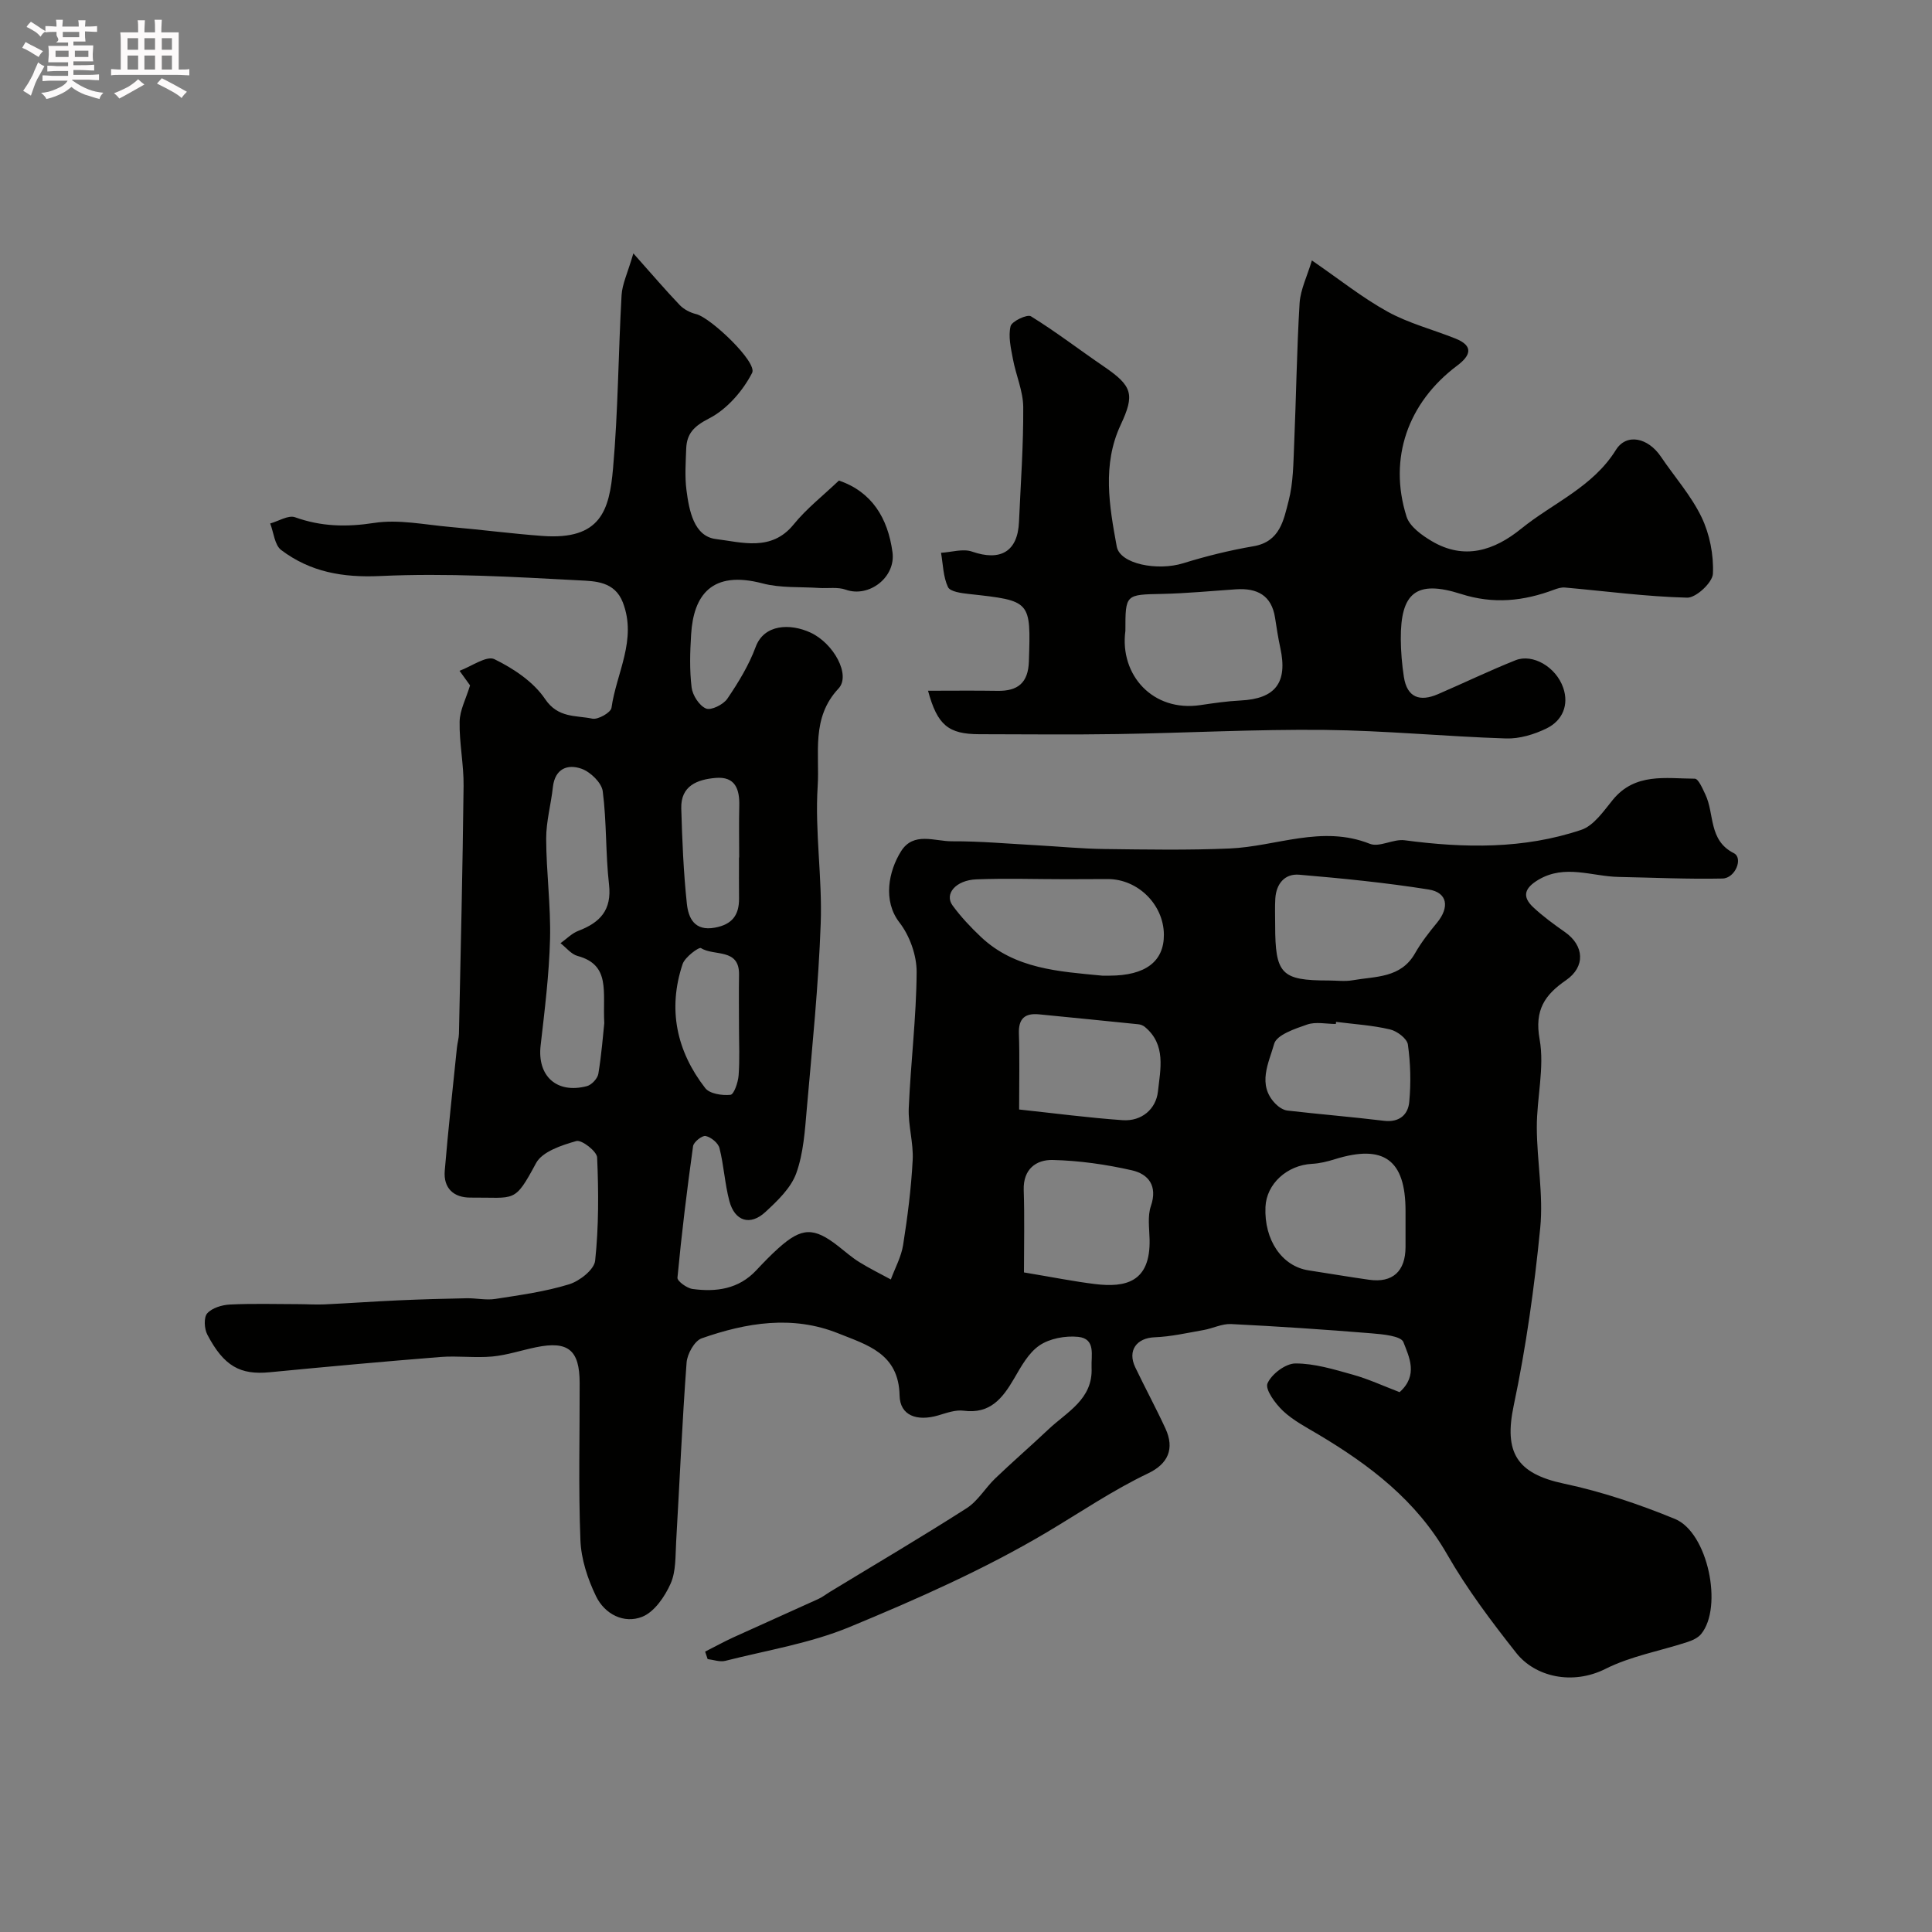
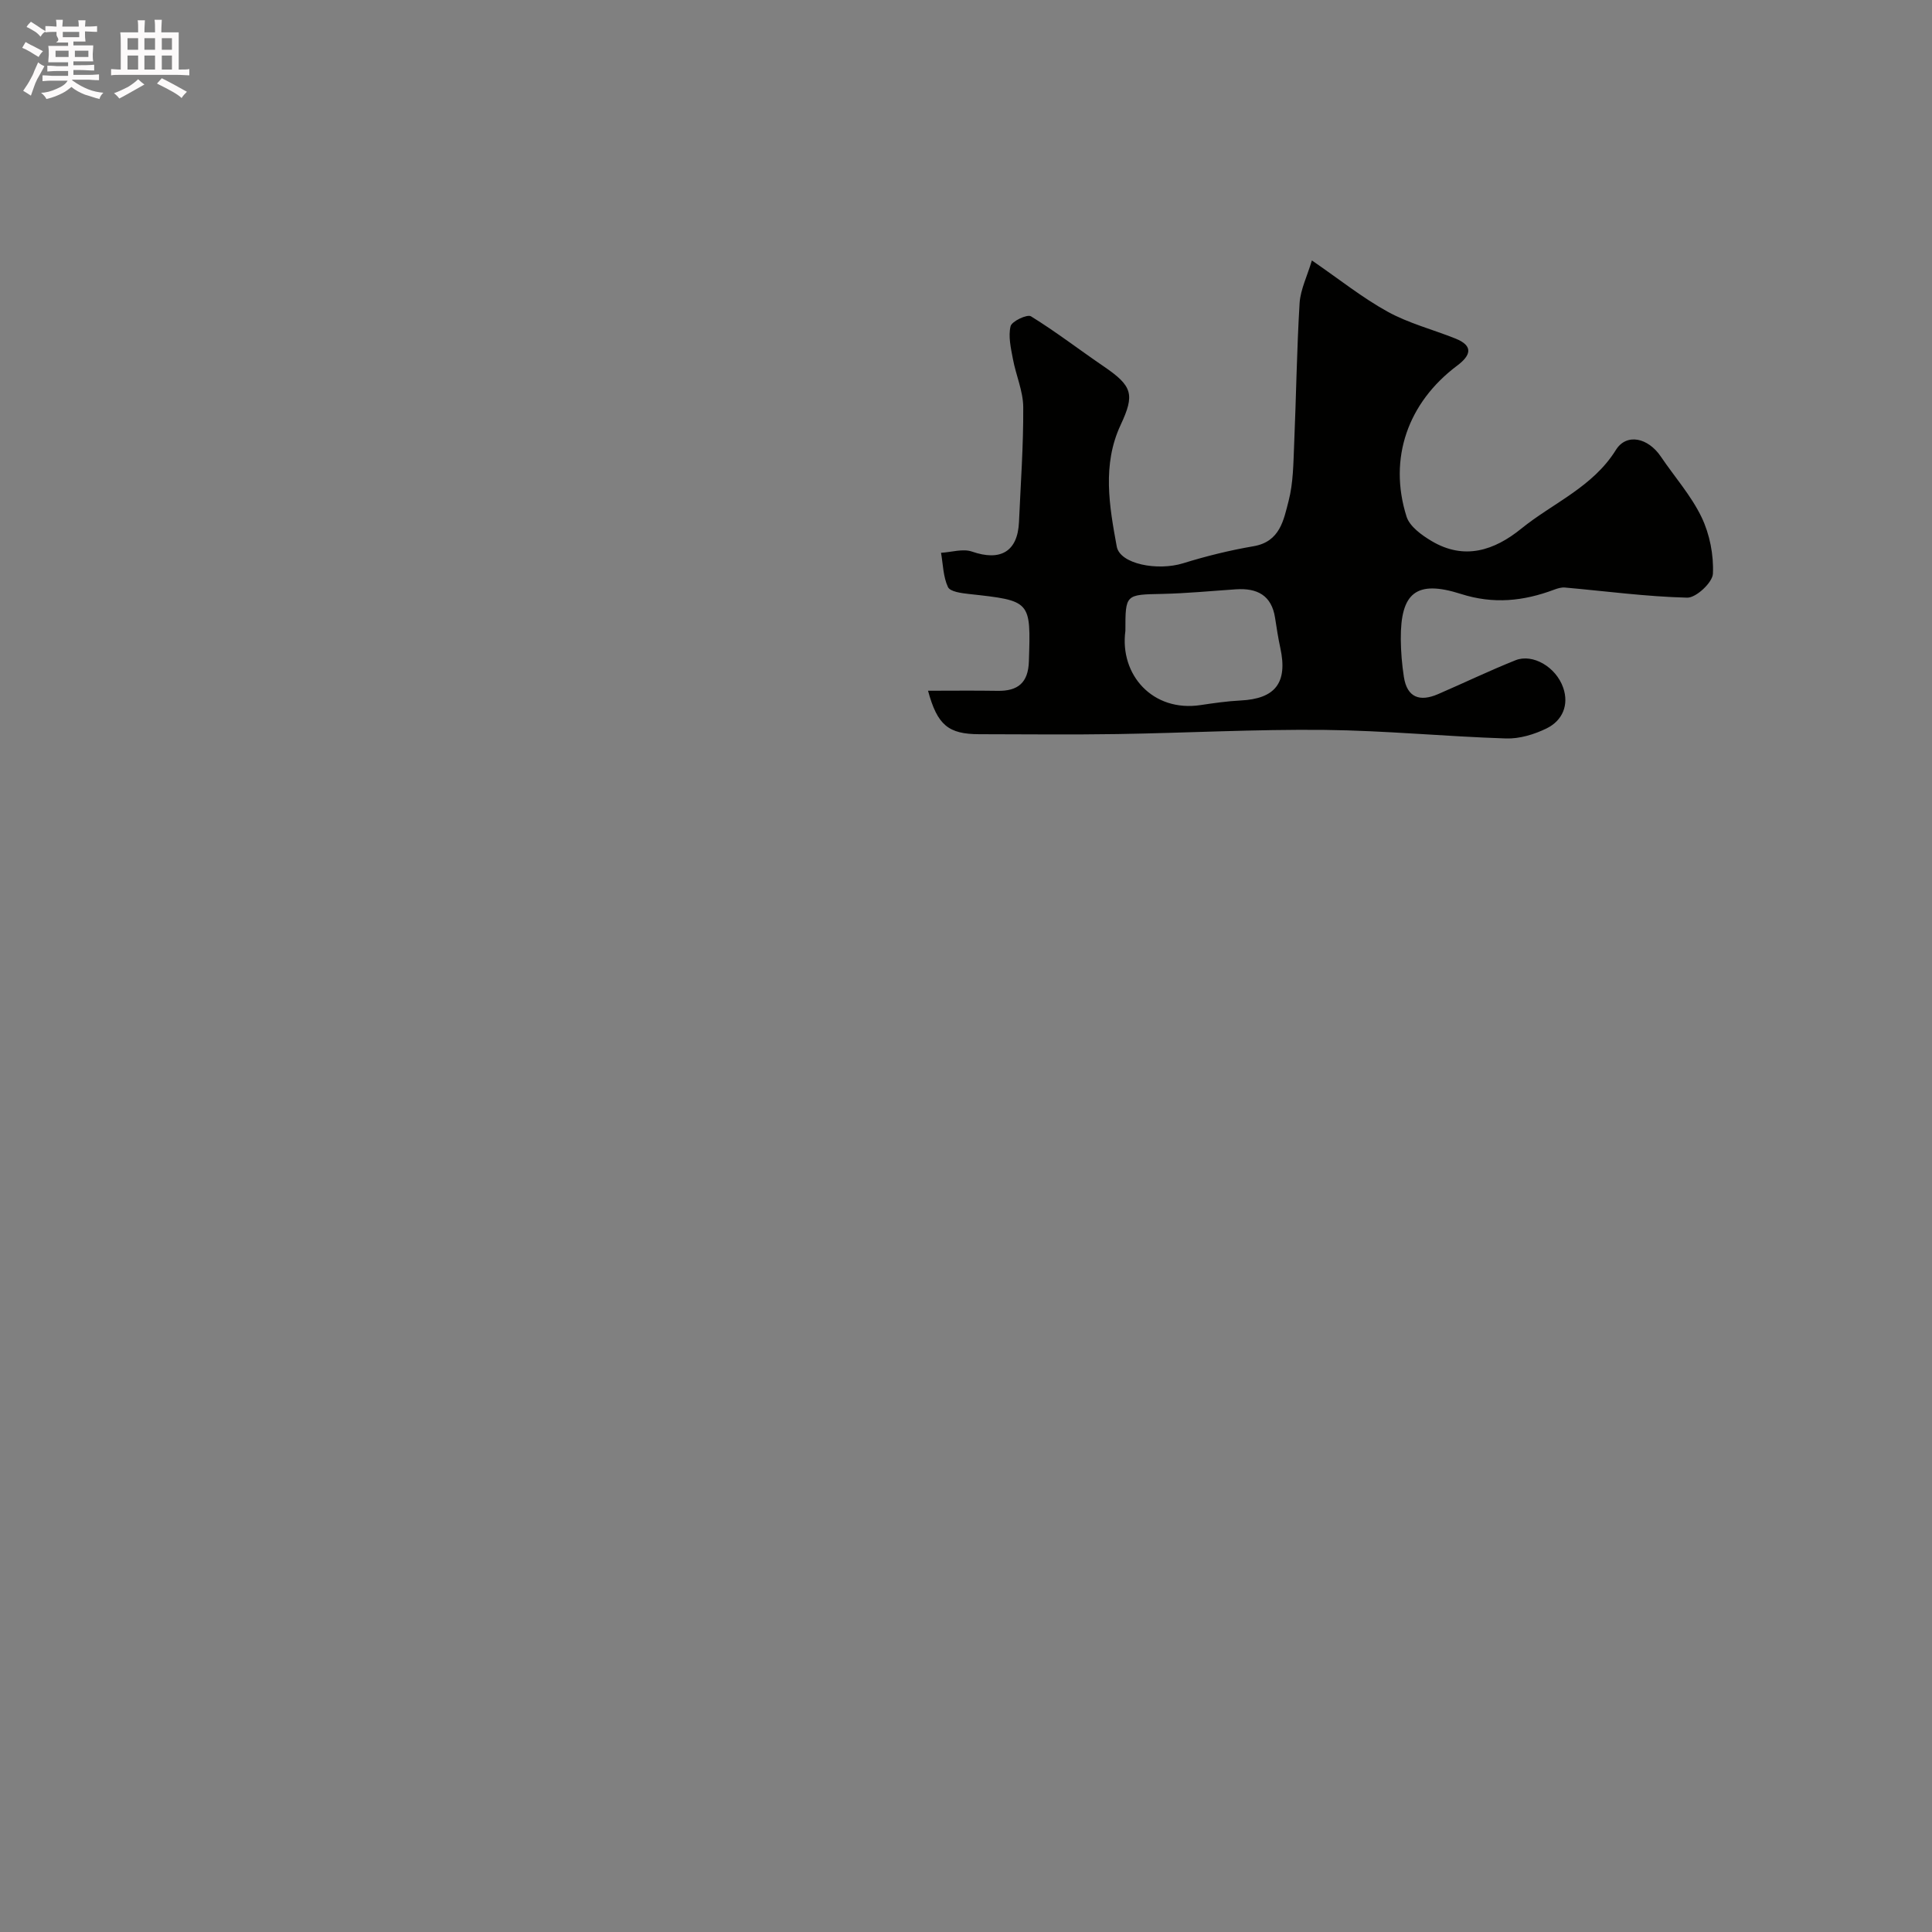
<svg xmlns="http://www.w3.org/2000/svg" enable-background="new 0 0 400 400" viewBox="0 0 400 400">
  <rect x="0" y="0" width="400" height="400" fill="#808080" stroke="none" />
  <path d="m6.8 9.5c.6.3 1.3.7 2.1 1.1-.4.4-.7.8-.9 1.2-.7-.4-1.3-.8-1.8-1.1s-1.1-.6-1.6-.8c.2-.4.5-.8.7-1.2.4.2.8.5 1.5.8zm.9 6.9c-.3.6-.5 1.1-.7 1.7s-.4 1.1-.6 1.7c-.6-.4-1.1-.7-1.6-1 .7-1 1.2-1.8 1.5-2.4.3-.5.6-1.1.8-1.7.3-.6.5-1.2.8-1.8.3.3.8.6 1.3.8-.7 1.3-1.2 2.2-1.5 2.7zm.1-11c.4.3 1 .7 1.7 1.1-.5.2-.8.6-1.1 1.1-.5-.6-1-1-1.4-1.2s-.9-.6-1.5-.8c.2-.4.5-.7.9-1.1.5.3.9.6 1.4.9zm10.5 13.1c1 .4 2 .6 3.1.7-.4.4-.7.8-.8 1.3-.9-.2-1.9-.6-3-.9-1-.4-2-.9-2.8-1.6-.5.4-1.1.9-1.9 1.3s-1.9.9-3.3 1.2c-.1-.3-.5-.8-1.1-1.3 1 0 2.1-.3 3.2-.8 1.2-.5 1.9-1 2.3-1.7h-3.2c-.4 0-1 0-2 .1v-1.2c1 0 1.7.1 2 .1h3.3v-1h-2.3c-.2 0-.9 0-2 .1v-1.2c1.2 0 1.9.1 2 .1h2.3v-.8h-4.1c0-.7.1-1.2.1-1.6 0-.5 0-1.1-.1-1.8h4.1v-.7h-2.5c1-.6.1-1.1.1-1.6v-.6h-.5c-.4 0-1 0-1.8.1v-1.3c1.2 0 1.9.1 2.1.1h.2c0-.3 0-.8-.1-1.4h1.4c0 .6-.1 1-.1 1.4h3.4c0-.4 0-.8-.1-1.3h1.5c0 .4-.1.9-.1 1.3.7 0 1.5 0 2.5-.1v1.2c-1 0-1.8-.1-2.5-.1v.6c0 .3 0 .8.1 1.5h-2.5v.8h4.1c0 .7-.1 1.3-.1 1.8s0 1 .1 1.5h-4.1v.8h1.4c.8 0 1.8 0 2.9-.1v1.2c-1 0-1.9-.1-2.8-.1h-1.5v1h3.2c.3 0 1 0 2.1-.1v1.2c-1.1 0-1.8-.1-2.1-.1h-3.4l-.1.1c1.4 1 2.4 1.5 3.4 1.9zm-4.1-6.7v-1.3h-2.7v1.3zm2.2-4.1v-1.1h-3.4v1.1zm1.9 4.1v-1.3h-2.8v1.3z" fill="#fcfafa" />
  <path d="m37 6.7v2.3 5.4c1 0 1.8 0 2.2-.1v1.3c-.6 0-1.5-.1-2.5-.1h-11.9c-.7 0-1.3 0-1.8.1v-1.3c.5 0 1.1.1 2 .1v-5.2c0-1 0-1.8-.1-2.5h3.7c0-1.3 0-2.1-.1-2.5h1.5c0 .4-.1 1.3-.1 2.5h2.2c0-1.2 0-2.1-.1-2.6h1.5c0 .4-.1 1.3-.1 2.6zm-12.3 13.7c-.3-.4-.7-.8-1.1-1.1 1.1-.4 2.1-.9 2.9-1.3.8-.5 1.5-1 2.1-1.6.4.4.9.8 1.3 1.1-2.5 1.4-4.2 2.4-5.2 2.9zm3.9-10.1v-2.4h-2.2v2.4zm0 4.1v-2.9h-2.2v2.9zm3.5-4.1v-2.4h-2.2v2.4zm0 4.1v-2.9h-2.2v2.9zm.4 2.9 1-1.1c.6.3 1.4.7 2.5 1.3s2 1.1 2.7 1.5c-.4.4-.8.8-1.1 1.3-.8-.8-2.5-1.7-5.1-3zm3.1-7v-2.4h-2.1v2.4zm0 4.1v-2.9h-2.1v2.9z" fill="#fcfafa" />
  <g fill="#010100">
-     <path d="m289.77 288.23c3.93-3.5 1.96-7.31.79-10.36-.49-1.28-4.29-1.63-6.63-1.82-9.67-.79-19.36-1.44-29.05-1.92-1.87-.09-3.77.9-5.69 1.24-3.37.59-6.75 1.37-10.14 1.5-3.72.14-5.67 2.74-4.01 6.21 2.03 4.25 4.28 8.4 6.25 12.67 1.95 4.22.53 7.33-3.58 9.29-7.32 3.49-14.01 8.06-20.94 12.18-12.95 7.69-26.9 13.85-40.86 19.63-8.16 3.38-17.12 4.82-25.75 7.01-1.12.28-2.43-.22-3.65-.36-.17-.52-.34-1.04-.52-1.55 1.95-.99 3.86-2.04 5.84-2.95 5.85-2.67 11.73-5.27 17.58-7.94.88-.4 1.66-1.02 2.5-1.53 9.44-5.74 18.96-11.34 28.25-17.29 2.32-1.49 3.84-4.19 5.9-6.16 3.59-3.44 7.36-6.7 10.98-10.12 3.85-3.65 9.26-6.24 8.96-12.8-.12-2.52.94-6.01-2.8-6.38-2.62-.26-5.86.33-7.98 1.77-2.29 1.55-3.83 4.41-5.3 6.93-2.38 4.07-4.96 7.32-10.43 6.59-1.68-.22-3.53.47-5.23.97-4.4 1.29-7.93.06-8.01-4.11-.17-8.74-6.75-10.48-12.69-12.87-9.48-3.81-19.02-2.22-28.27 1.02-1.5.52-3.01 3.24-3.14 5.04-.92 12.34-1.44 24.72-2.16 37.08-.17 2.93-.01 6.12-1.15 8.68-1.2 2.69-3.35 5.84-5.86 6.85-3.81 1.53-7.8-.56-9.58-4.25-1.73-3.57-3.08-7.67-3.23-11.6-.43-10.84-.13-21.71-.16-32.57-.01-6.81-2.39-8.74-9.01-7.38-3.03.62-6.01 1.63-9.06 1.92-3.55.33-7.18-.18-10.74.1-11.8.94-23.59 2.02-35.37 3.16-6.08.59-9.47-1.23-12.91-7.8-.63-1.21-.76-3.55-.02-4.39 1-1.13 3.06-1.75 4.7-1.83 4.68-.23 9.38-.09 14.07-.08 1.83 0 3.67.13 5.49.05 5.13-.24 10.25-.61 15.38-.84 4.68-.21 9.37-.34 14.05-.43 1.99-.04 4.02.44 5.96.14 5.14-.8 10.34-1.51 15.28-3.03 2.17-.67 5.2-3.04 5.39-4.9.75-7.07.72-14.25.41-21.36-.06-1.28-3.21-3.71-4.3-3.4-3.04.86-7.06 2.18-8.35 4.58-4.53 8.41-4.24 7.06-13.53 7.13-3.53.03-5.67-1.95-5.37-5.56.71-8.5 1.65-16.98 2.52-25.47.1-.98.4-1.95.42-2.92.36-17.1.77-34.2.96-51.3.05-4.43-.91-8.87-.82-13.3.04-2.37 1.32-4.72 2.16-7.5-.19-.26-1.19-1.64-2.18-3.02 2.45-.89 5.6-3.2 7.23-2.4 3.95 1.93 8.09 4.69 10.48 8.24 2.7 4.01 6.39 3.35 9.79 4.07 1.17.25 3.83-1.27 3.96-2.24 1.02-7.23 5.33-14.11 2.35-21.83-1.69-4.37-5.78-4.39-8.95-4.56-13.74-.73-27.55-1.54-41.27-.9-7.79.36-14.49-.84-20.51-5.38-1.37-1.03-1.55-3.63-2.28-5.5 1.73-.48 3.76-1.78 5.14-1.29 5.42 1.94 10.62 2.06 16.36 1.18 5.08-.79 10.49.37 15.74.83 6.38.55 12.73 1.39 19.11 1.86 12.12.9 13.87-5.35 14.63-13.94 1.06-11.92 1.09-23.94 1.77-35.9.13-2.32 1.26-4.59 2.44-8.66 3.86 4.34 6.65 7.61 9.61 10.71.86.89 2.17 1.57 3.39 1.86 2.96.7 12.73 9.95 11.59 12.17-1.93 3.75-5.22 7.54-8.91 9.43-3.15 1.62-4.63 3.13-4.74 6.31-.1 2.83-.31 5.7.05 8.49.55 4.27 1.53 9.63 6.14 10.18 5.24.63 11.43 2.66 16.03-3 2.7-3.33 6.17-6.03 9.4-9.12 6.81 2.34 10.13 7.74 11.09 14.84.71 5.2-4.88 9.47-9.67 7.76-1.67-.6-3.67-.24-5.52-.36-3.91-.26-7.98.04-11.7-.94-10.55-2.78-14.31 2.45-14.8 10.56-.23 3.65-.34 7.37.1 10.98.2 1.62 1.58 3.77 2.98 4.36 1.05.44 3.59-.81 4.42-2.03 2.28-3.36 4.46-6.93 5.86-10.71 1.75-4.75 7.15-4.91 11.33-2.99 4.82 2.21 8.43 8.82 5.82 11.6-5.72 6.09-3.87 13.48-4.31 20.23-.6 9.41.97 18.94.63 28.38-.46 12.81-1.76 25.59-2.88 38.37-.39 4.51-.68 9.2-2.19 13.39-1.11 3.05-3.88 5.69-6.38 8-3.16 2.92-6.35 1.91-7.46-2.26-.95-3.59-1.14-7.37-2.05-10.97-.27-1.06-1.75-2.27-2.87-2.5-.72-.15-2.48 1.24-2.6 2.11-1.26 9.05-2.37 18.12-3.23 27.22-.07.71 1.95 2.18 3.13 2.34 4.89.66 9.55.03 13.19-3.87 1.48-1.58 2.99-3.15 4.6-4.59 4.83-4.33 7.32-4.37 12.42-.37 1.42 1.11 2.78 2.32 4.3 3.26 2.11 1.31 4.35 2.41 6.54 3.6.87-2.37 2.15-4.68 2.54-7.13.92-5.83 1.67-11.7 1.98-17.59.19-3.57-.97-7.21-.81-10.79.4-9.38 1.57-18.75 1.63-28.13.02-3.46-1.43-7.52-3.56-10.27-3.49-4.5-2.24-10.64.33-14.74 2.59-4.13 6.98-2.04 10.58-2.07 5.76-.03 11.53.5 17.3.81 4.74.26 9.48.73 14.22.79 8.64.11 17.3.26 25.93-.11 9.65-.41 19.09-4.92 29.03-.97 1.99.79 4.87-1.05 7.22-.73 12.35 1.64 24.65 1.85 36.56-2.16 2.59-.87 4.62-3.88 6.52-6.21 4.63-5.67 10.99-4.41 16.98-4.38.74 0 1.6 2.03 2.17 3.23 1.95 4.04.61 9.5 5.91 12.19 1.98 1 .32 5.19-2.35 5.25-7.15.15-14.32-.19-21.48-.33-5.54-.1-11.11-2.68-16.62.58-2.79 1.66-3.52 3.41-1.09 5.69 2.03 1.9 4.3 3.55 6.58 5.15 4.01 2.81 4.26 7.18.22 9.96-4.4 3.03-6.56 6.17-5.47 12.23 1.05 5.85-.6 12.15-.58 18.25.02 6.93 1.38 13.95.71 20.78-1.21 12.33-2.93 24.67-5.49 36.79-2.05 9.71.59 14.1 10.4 16.18 7.83 1.66 15.56 4.26 22.98 7.31 6.82 2.8 10.01 18.26 5.41 23.84-.66.8-1.83 1.32-2.87 1.66-5.64 1.84-11.67 2.9-16.9 5.53-6.9 3.47-14.6 1.64-18.49-3.28-5.15-6.52-10.2-13.23-14.32-20.42-6.39-11.16-15.99-18.46-26.66-24.82-2.52-1.5-5.21-2.9-7.32-4.88-1.59-1.5-3.74-4.44-3.21-5.69.83-1.93 3.75-4.13 5.78-4.13 3.96-.01 7.99 1.23 11.88 2.32 3.21.89 6.33 2.34 9.69 3.62zm-164.66-76.4c-.36-6.5 1.37-12.04-5.53-13.91-1.32-.36-2.36-1.73-3.53-2.64 1.22-.87 2.33-2.04 3.69-2.56 4.49-1.71 6.96-4.29 6.35-9.61-.73-6.4-.47-12.91-1.3-19.29-.23-1.76-2.53-3.99-4.37-4.65-2.89-1.04-5.52-.05-5.95 3.79-.39 3.57-1.4 7.12-1.39 10.68.02 6.93.97 13.86.8 20.77-.19 7.36-1.11 14.72-1.95 22.05-.73 6.3 3.31 10.06 9.59 8.41.97-.26 2.2-1.57 2.36-2.55.67-4.04.98-8.14 1.23-10.49zm103.11-9.83h1.5c7.43-.01 11.3-2.94 11.25-8.52-.06-6.2-5.36-11.46-11.58-11.48-2.88-.01-5.77.04-8.65.03-6.19 0-12.39-.21-18.57.03-4.29.16-6.7 3.03-4.95 5.41 1.72 2.35 3.75 4.51 5.87 6.51 7.07 6.67 16.17 7.15 25.13 8.02zm46.85 1c1.67 0 3.37.24 4.99-.05 4.71-.83 9.96-.4 12.9-5.57 1.28-2.25 2.9-4.33 4.55-6.33 2.64-3.21 2.2-6.27-1.73-6.89-8.87-1.41-17.84-2.3-26.79-3.06-3-.26-4.76 1.88-4.95 4.93-.11 1.82-.03 3.66-.03 5.49 0 10.17 1.26 11.48 11.06 11.48zm15.93 50.18c0-.83 0-1.67 0-2.5 0-10.55-4.5-13.82-14.59-10.69-1.54.48-3.16.89-4.77.97-5.17.27-9.44 4.15-9.64 8.94-.29 6.83 3.41 12.26 8.9 13.11 4.19.64 8.36 1.36 12.56 1.95 4.86.69 7.53-1.74 7.54-6.78 0-1.67 0-3.33 0-5zm-79 10.26c6.06 1.01 10.37 1.88 14.72 2.41 6.29.76 11.49-.35 11.29-9.24-.05-2.31-.45-4.82.27-6.91 1.43-4.18-.5-6.62-3.93-7.4-5.36-1.22-10.91-2.01-16.4-2.14-3.4-.08-6.14 1.88-6 6.22.19 5.69.05 11.4.05 17.06zm-1-33.73c7.21.77 14.3 1.71 21.42 2.21 3.97.28 6.93-2.33 7.32-5.94.49-4.55 1.76-9.71-2.75-13.4-.36-.29-.88-.48-1.34-.52-6.84-.7-13.68-1.38-20.52-2.05-2.92-.29-4.28.86-4.18 3.97.17 4.79.05 9.6.05 15.73zm65.62-18.14c-.02.14-.04.29-.05.43-1.99 0-4.16-.5-5.94.12-2.53.87-6.32 2.14-6.83 4-1.08 3.89-3.6 8.45.28 12.41.64.66 1.6 1.3 2.47 1.4 6.66.77 13.35 1.31 20 2.12 3.18.38 4.98-1.28 5.22-3.91.37-3.93.27-7.97-.28-11.87-.17-1.24-2.25-2.81-3.71-3.14-3.64-.86-7.43-1.09-11.16-1.56zm-123.62-34.05h.04c0-3.57-.07-7.14.02-10.7.08-3.45-.84-6.1-4.89-5.76-3.81.32-7.26 1.63-7.12 6.33.19 6.59.46 13.19 1.16 19.74.32 2.92 1.56 5.71 5.8 4.93 3.59-.66 5.03-2.61 5-6.05-.03-2.83-.01-5.66-.01-8.49zm0 35.21c0-3.64-.05-7.29.01-10.93.09-5.58-5.21-3.78-7.88-5.51-.42-.27-3.31 1.86-3.8 3.3-3.12 9.33-1.27 18.02 4.68 25.69.92 1.18 3.51 1.57 5.23 1.39.72-.08 1.57-2.57 1.68-4.01.25-3.29.08-6.62.08-9.93z" />
    <path d="m271.61 53.92c5.68 3.9 10.42 7.71 15.68 10.61 4.37 2.41 9.36 3.69 14.04 5.56 3.91 1.56 3.07 3.58.36 5.61-10.21 7.65-14.29 19.22-10.48 31.26.65 2.05 3.15 3.85 5.21 5.07 6.74 4 12.96 1.95 18.53-2.57 6.59-5.34 14.81-8.6 19.6-16.3 2.2-3.54 6.67-2.54 9.31 1.37 2.83 4.19 6.27 8.06 8.43 12.55 1.69 3.52 2.53 7.82 2.35 11.71-.08 1.81-3.49 5-5.33 4.95-8.46-.21-16.89-1.35-25.33-2.1-.72-.06-1.5.18-2.2.44-6.34 2.38-12.56 3.05-19.31.89-9.26-2.96-12.51-.24-12.45 9.36.02 2.61.24 5.25.64 7.83.67 4.3 3.33 5.16 7.03 3.57 5.38-2.32 10.66-4.87 16.1-7.04 3.52-1.4 8.36 1.36 9.86 5.71 1.22 3.54-.14 6.78-3.43 8.4-2.55 1.25-5.61 2.18-8.41 2.09-12.53-.4-25.05-1.64-37.58-1.77-14.28-.15-28.58.63-42.87.86-9.53.15-19.06.04-28.59.03-6.41-.01-8.7-1.86-10.63-9 4.89 0 9.65-.06 14.4.02 4.21.07 6.34-1.67 6.48-6.09.4-12.59.48-12.55-12.4-13.96-1.54-.17-3.9-.47-4.35-1.43-1-2.12-1.02-4.71-1.44-7.1 2.15-.12 4.53-.9 6.41-.25 5.89 2.05 9.46.01 9.73-6.13.35-7.92.93-15.85.88-23.77-.02-3.33-1.52-6.63-2.14-9.99-.42-2.24-.99-4.67-.48-6.77.25-1.03 3.44-2.53 4.22-2.05 5.2 3.21 10.06 6.96 15.11 10.4 5.94 4.06 6.4 5.79 3.45 12.1-3.84 8.23-2.34 16.78-.8 25.16.67 3.65 8.47 5.1 13.74 3.47 4.77-1.48 9.67-2.69 14.59-3.53 5.49-.94 6.23-5.45 7.25-9.37.98-3.76.98-7.8 1.15-11.73.42-9.76.54-19.53 1.13-29.28.2-2.82 1.58-5.55 2.54-8.79zm-38.61 76.69c-1.23 9.13 5.69 16.86 15.56 15.37 2.74-.41 5.51-.81 8.27-.95 7.23-.35 9.8-3.69 8.25-10.86-.45-2.07-.77-4.16-1.09-6.25-.72-4.69-3.73-6.2-8.09-5.91-5.08.34-10.16.84-15.24.95-7.65.16-7.66.04-7.66 7.65z" />
  </g>
</svg>